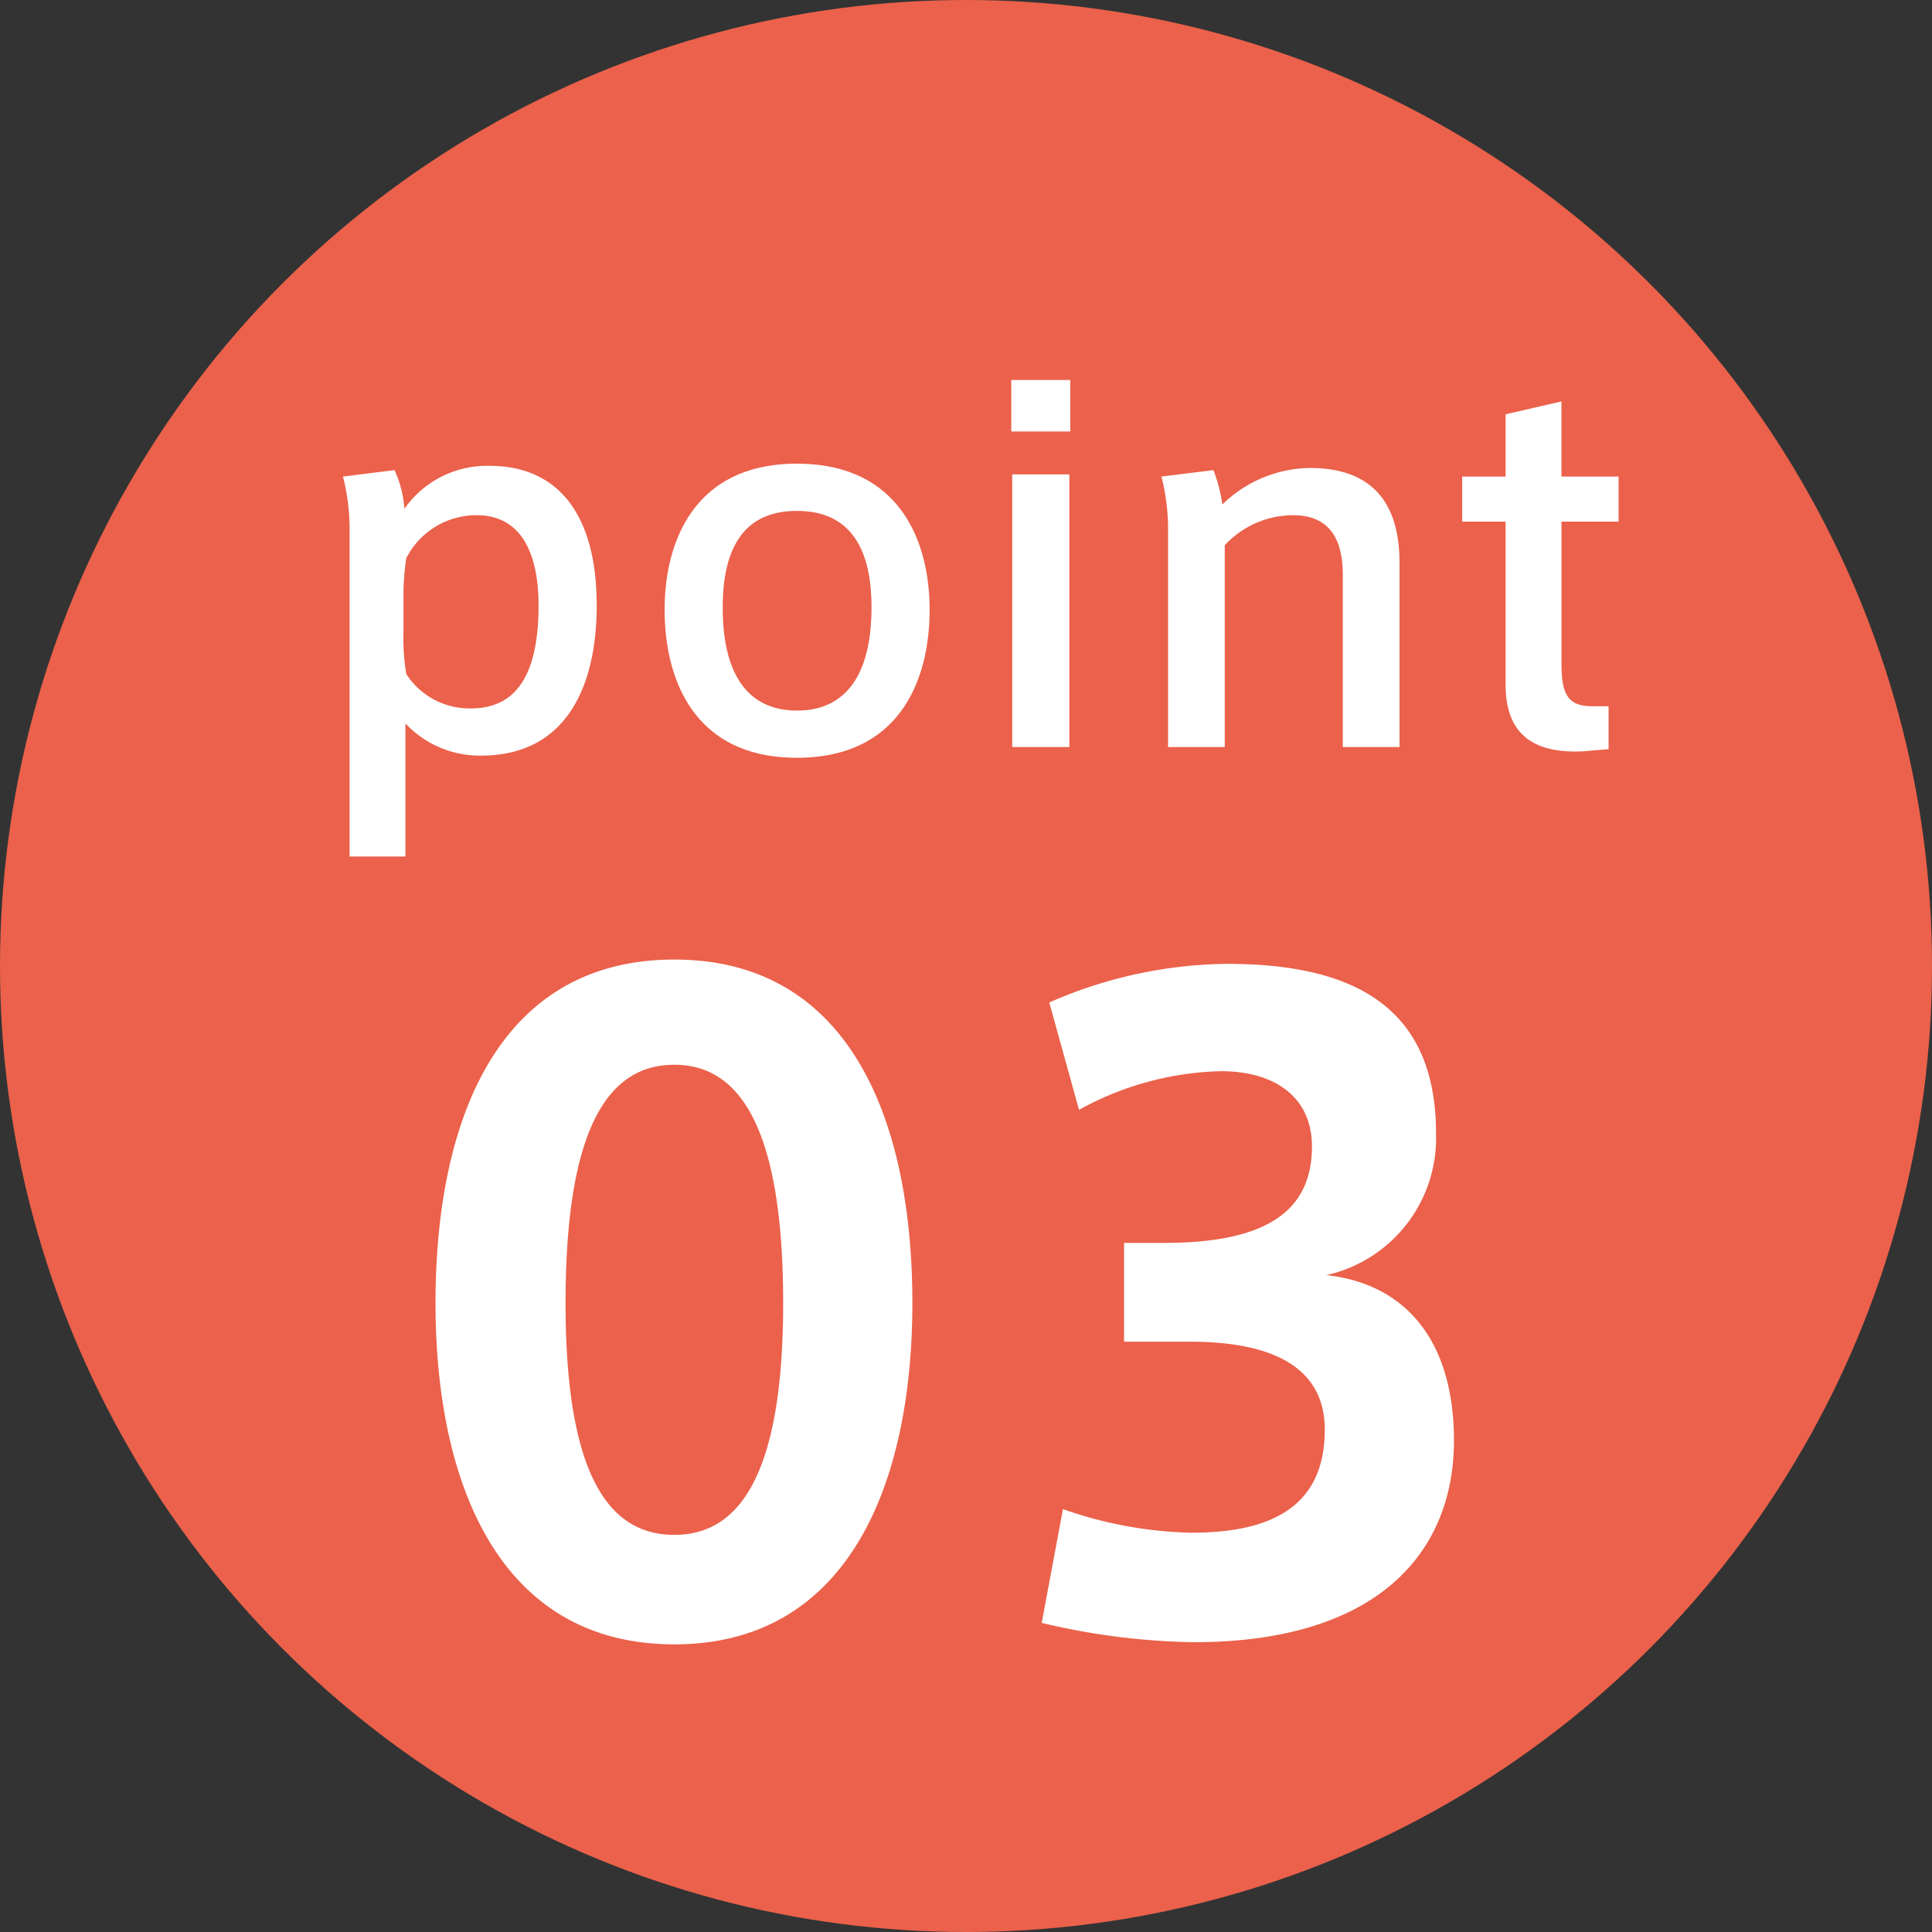
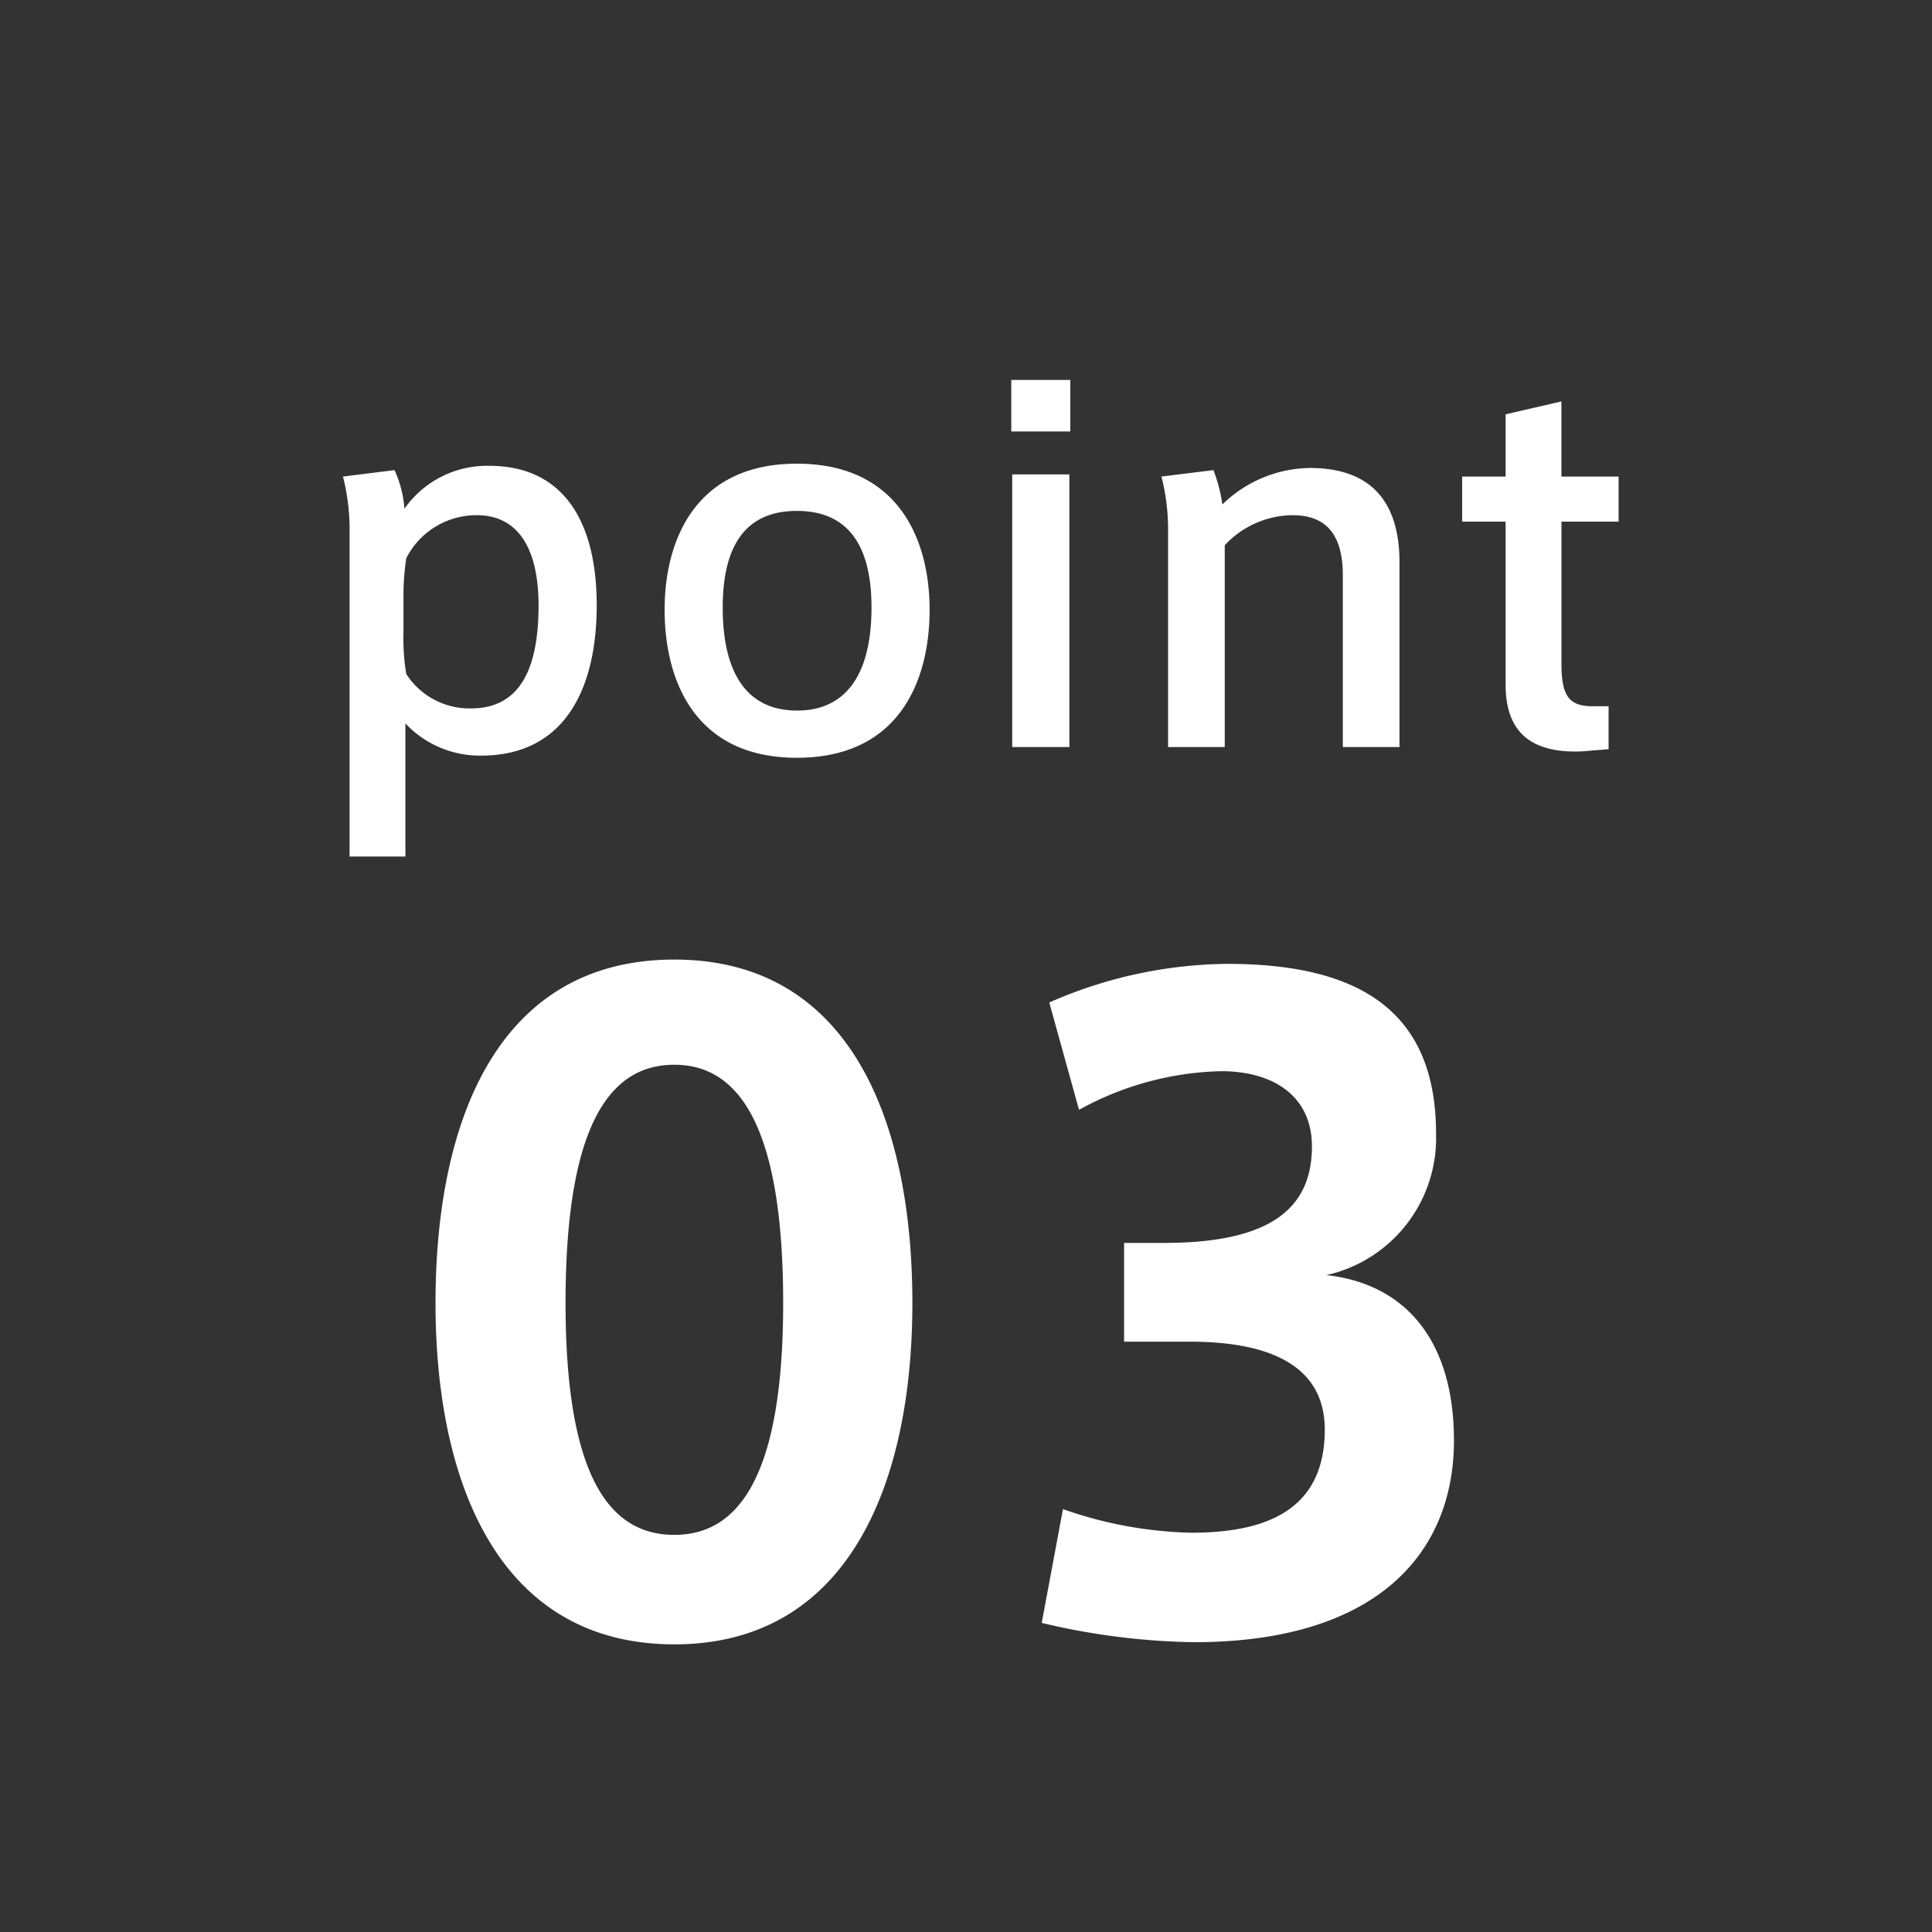
<svg xmlns="http://www.w3.org/2000/svg" id="point_num_03" width="90" height="90" viewBox="0 0 90 90">
  <rect x="0" y="0" width="90" height="90" fill="#333333" stroke="none" />
  <defs>
    <style>
      .cls-1 {
        fill: #eb614b;
      }

      .cls-2 {
        fill: #fff;
        fill-rule: evenodd;
      }
    </style>
  </defs>
-   <circle id="楕円形_1" data-name="楕円形 1" class="cls-1" cx="45" cy="45" r="45" />
  <path id="point_03" data-name="point 03" class="cls-2" d="M532.778,13226.7a4.7,4.7,0,0,0-3.939,2,5.134,5.134,0,0,0-.462-1.8l-2.4.3a9.963,9.963,0,0,1,.308,2.6v15.1h2.6v-6.2a4.759,4.759,0,0,0,3.521,1.5c4.026,0,5.391-3.3,5.391-7,0-4.1-1.695-6.5-5-6.5h-0.022Zm-3.983,6.1a11.421,11.421,0,0,1,.132-1.8,3.667,3.667,0,0,1,3.279-2c2.09,0,2.882,1.8,2.882,4.2,0,2.8-.77,4.8-3.146,4.8a3.5,3.5,0,0,1-3.015-1.6,9.751,9.751,0,0,1-.132-1.9v-1.7Zm24.51,0.6c0-3.2-1.409-6.8-6.183-6.8-4.753,0-6.161,3.6-6.161,6.8,0,3.3,1.408,6.9,6.161,6.9,4.774,0,6.183-3.6,6.183-6.9h0Zm-6.183,4.7c-2.223,0-3.455-1.6-3.455-4.8,0-3.1,1.232-4.5,3.455-4.5s3.476,1.4,3.476,4.5c0,3.2-1.254,4.8-3.454,4.8h-0.022Zm12.737-15.4h-2.75v2.4h2.75v-2.4Zm-0.044,4.4h-2.662v12.7h2.662v-12.7Zm4.29,0.1a9.963,9.963,0,0,1,.308,2.6v10h2.64v-9.4a4.367,4.367,0,0,1,3.169-1.4c1.782,0,2.332,1.2,2.332,2.8v8h2.64v-8.6c0-2.3-.88-4.4-4.18-4.4a5.946,5.946,0,0,0-4.071,1.7,7.16,7.16,0,0,0-.418-1.6Zm20.087,10.7c-1.123,0-1.453-.5-1.453-2v-6.6H585.4v-2.1h-2.663v-3.5l-2.6.6v2.9h-2.024v2.1h2.024v7.6c0,2.4,1.408,3.2,3.586,3.1l1.211-.1v-2h-0.748Zm-31.69,27.8c0-8.6-2.97-16-11.087-16-8.157,0-11.127,7.4-11.127,16,0,8.4,2.97,15.9,11.127,15.9,8.117,0,11.087-7.5,11.087-15.9h0Zm-16.156,0c0-8.6,2.218-11.1,5.069-11.1,2.811,0,5.068,2.5,5.068,11.1,0,8.4-2.257,10.8-5.068,10.8-2.851,0-5.069-2.4-5.069-10.8h0Zm35.442-1.3a6.54,6.54,0,0,0,5.108-6.6c0-5.9-3.841-7.9-9.741-7.9a21.016,21.016,0,0,0-8.276,1.8l1.386,5a14.323,14.323,0,0,1,6.613-1.8c2.494,0,4.237,1.2,4.237,3.5,0,2.9-1.941,4.5-6.89,4.5h-1.861v4.6h3.049c4.2,0,6.3,1.4,6.3,4.1,0,3.8-2.812,4.8-6.217,4.8a19.137,19.137,0,0,1-5.979-1.1l-0.99,5.3a32.345,32.345,0,0,0,7.088.9c8.473,0,12.116-4.1,12.116-9.4C577.727,13267.4,575.431,13264.8,571.788,13264.4Z" transform="translate(-510 -13205)" />
</svg>